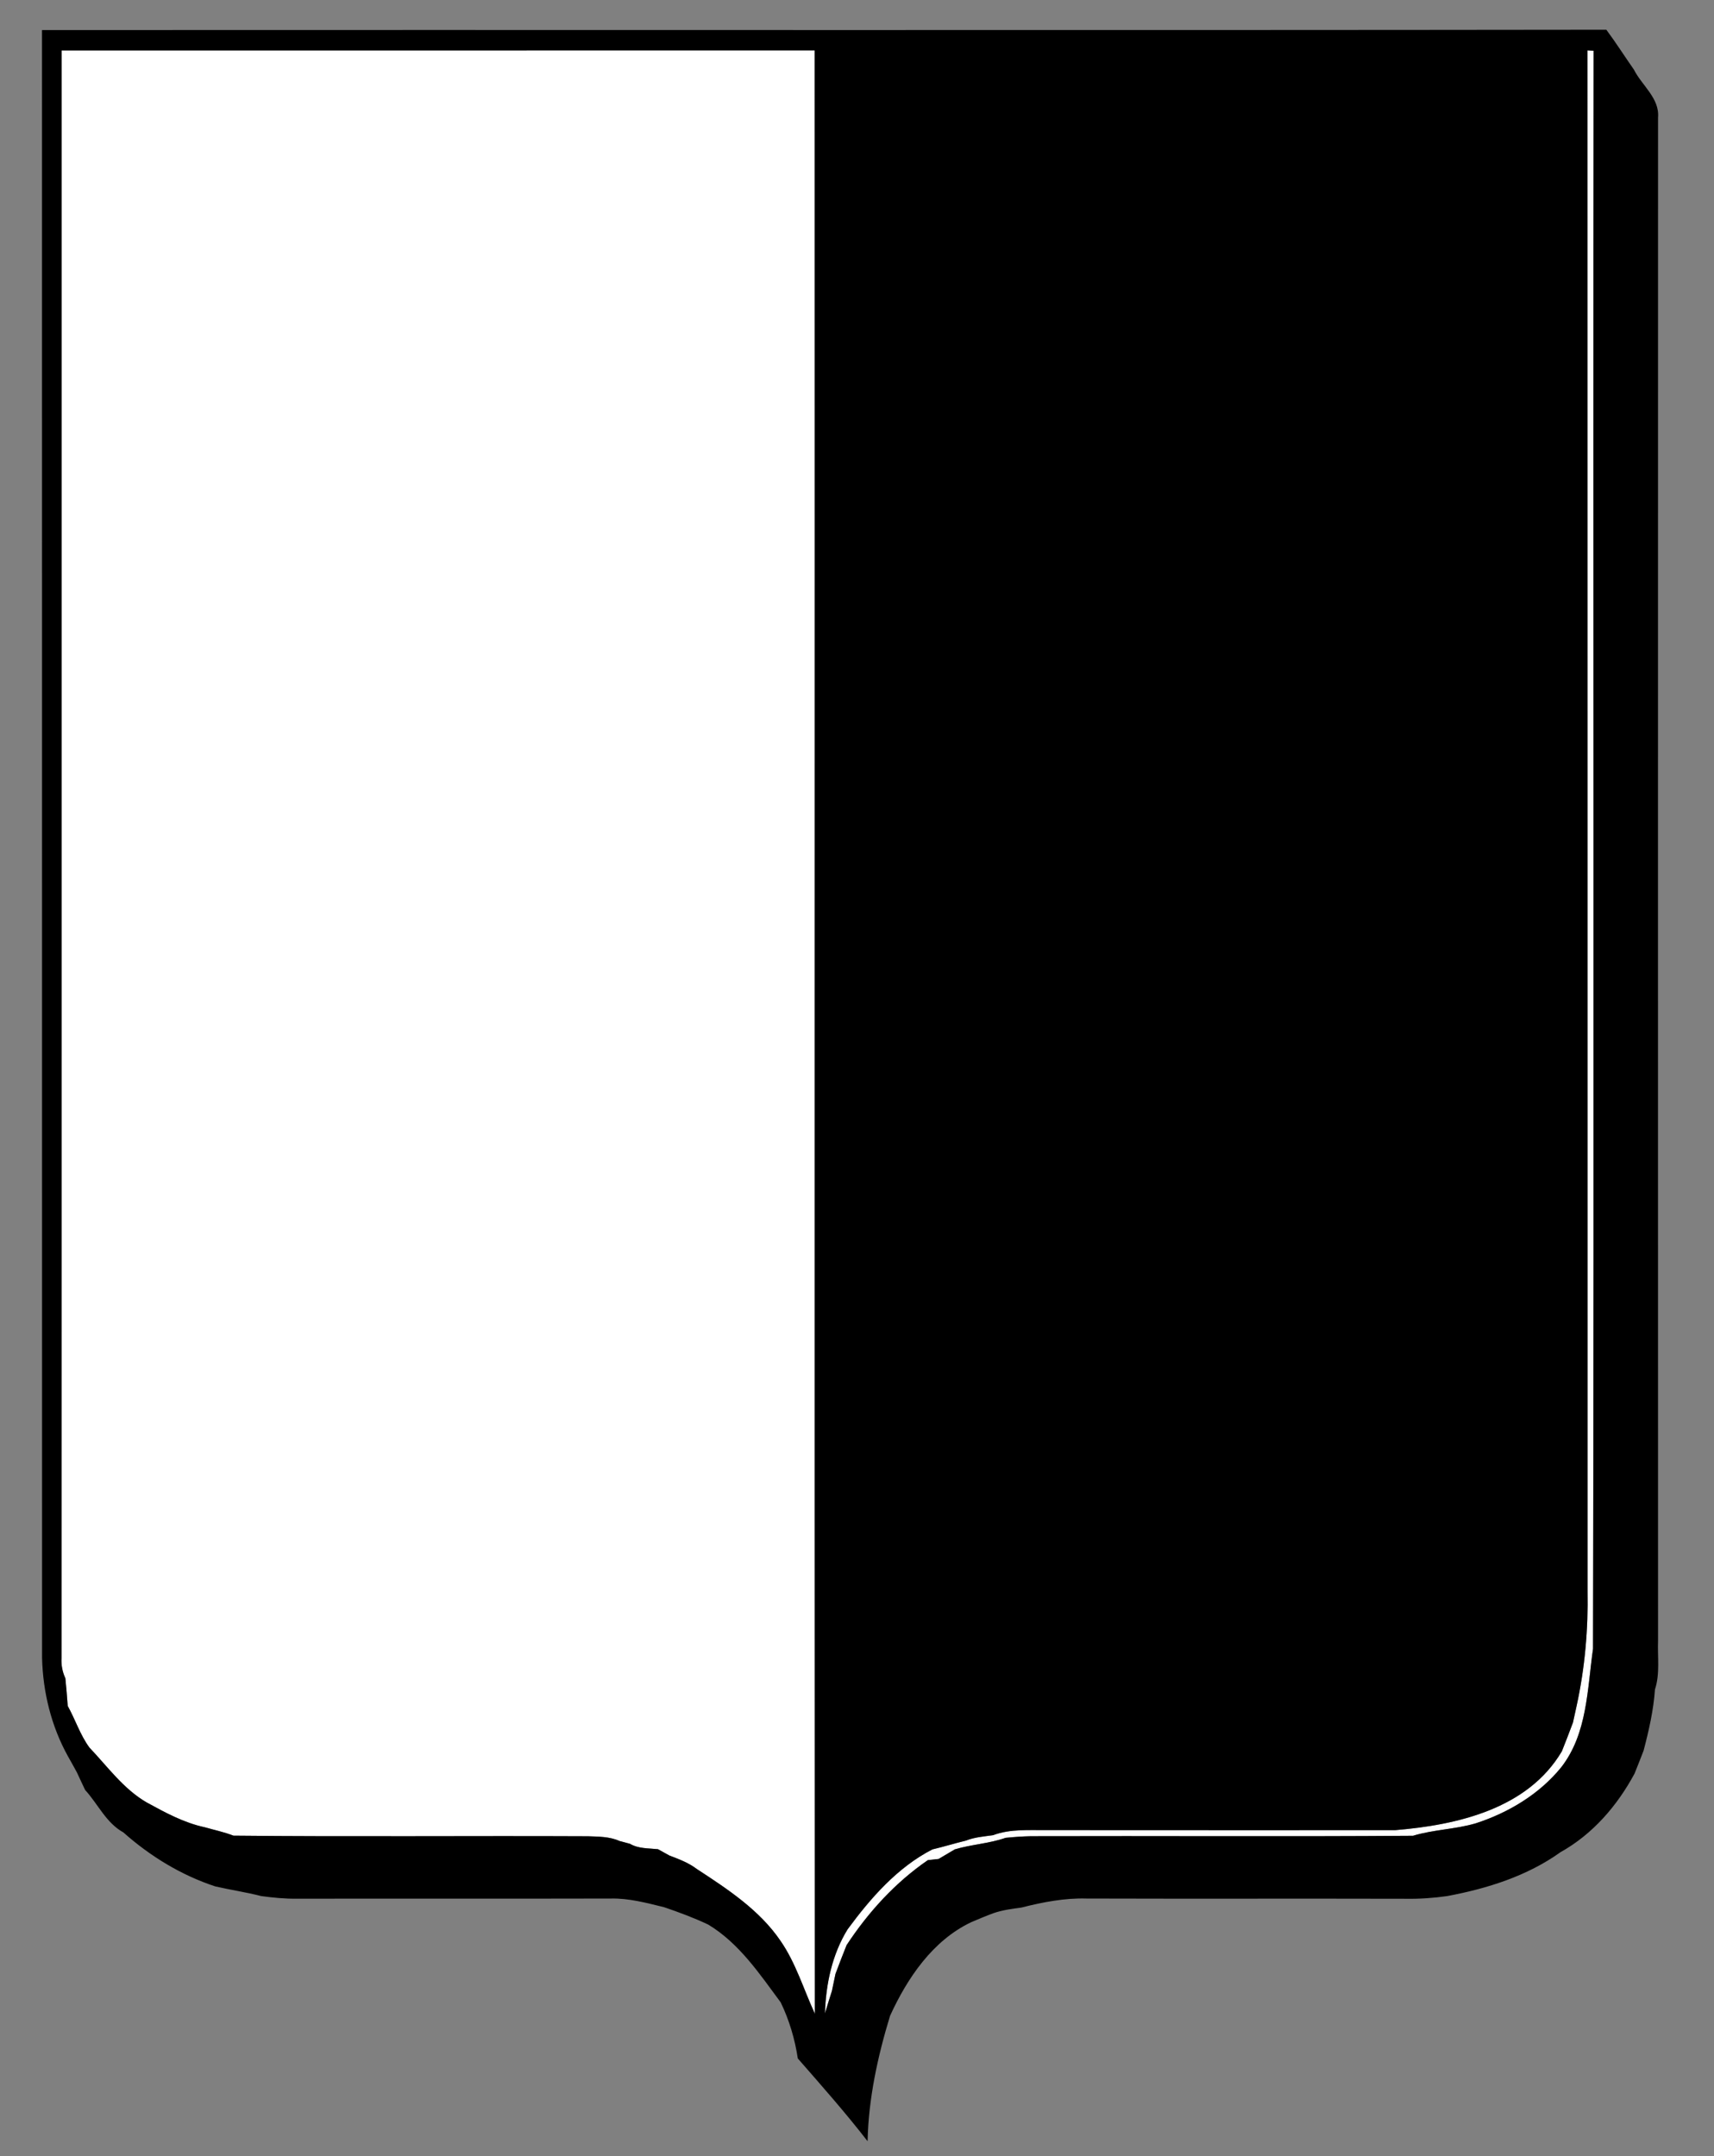
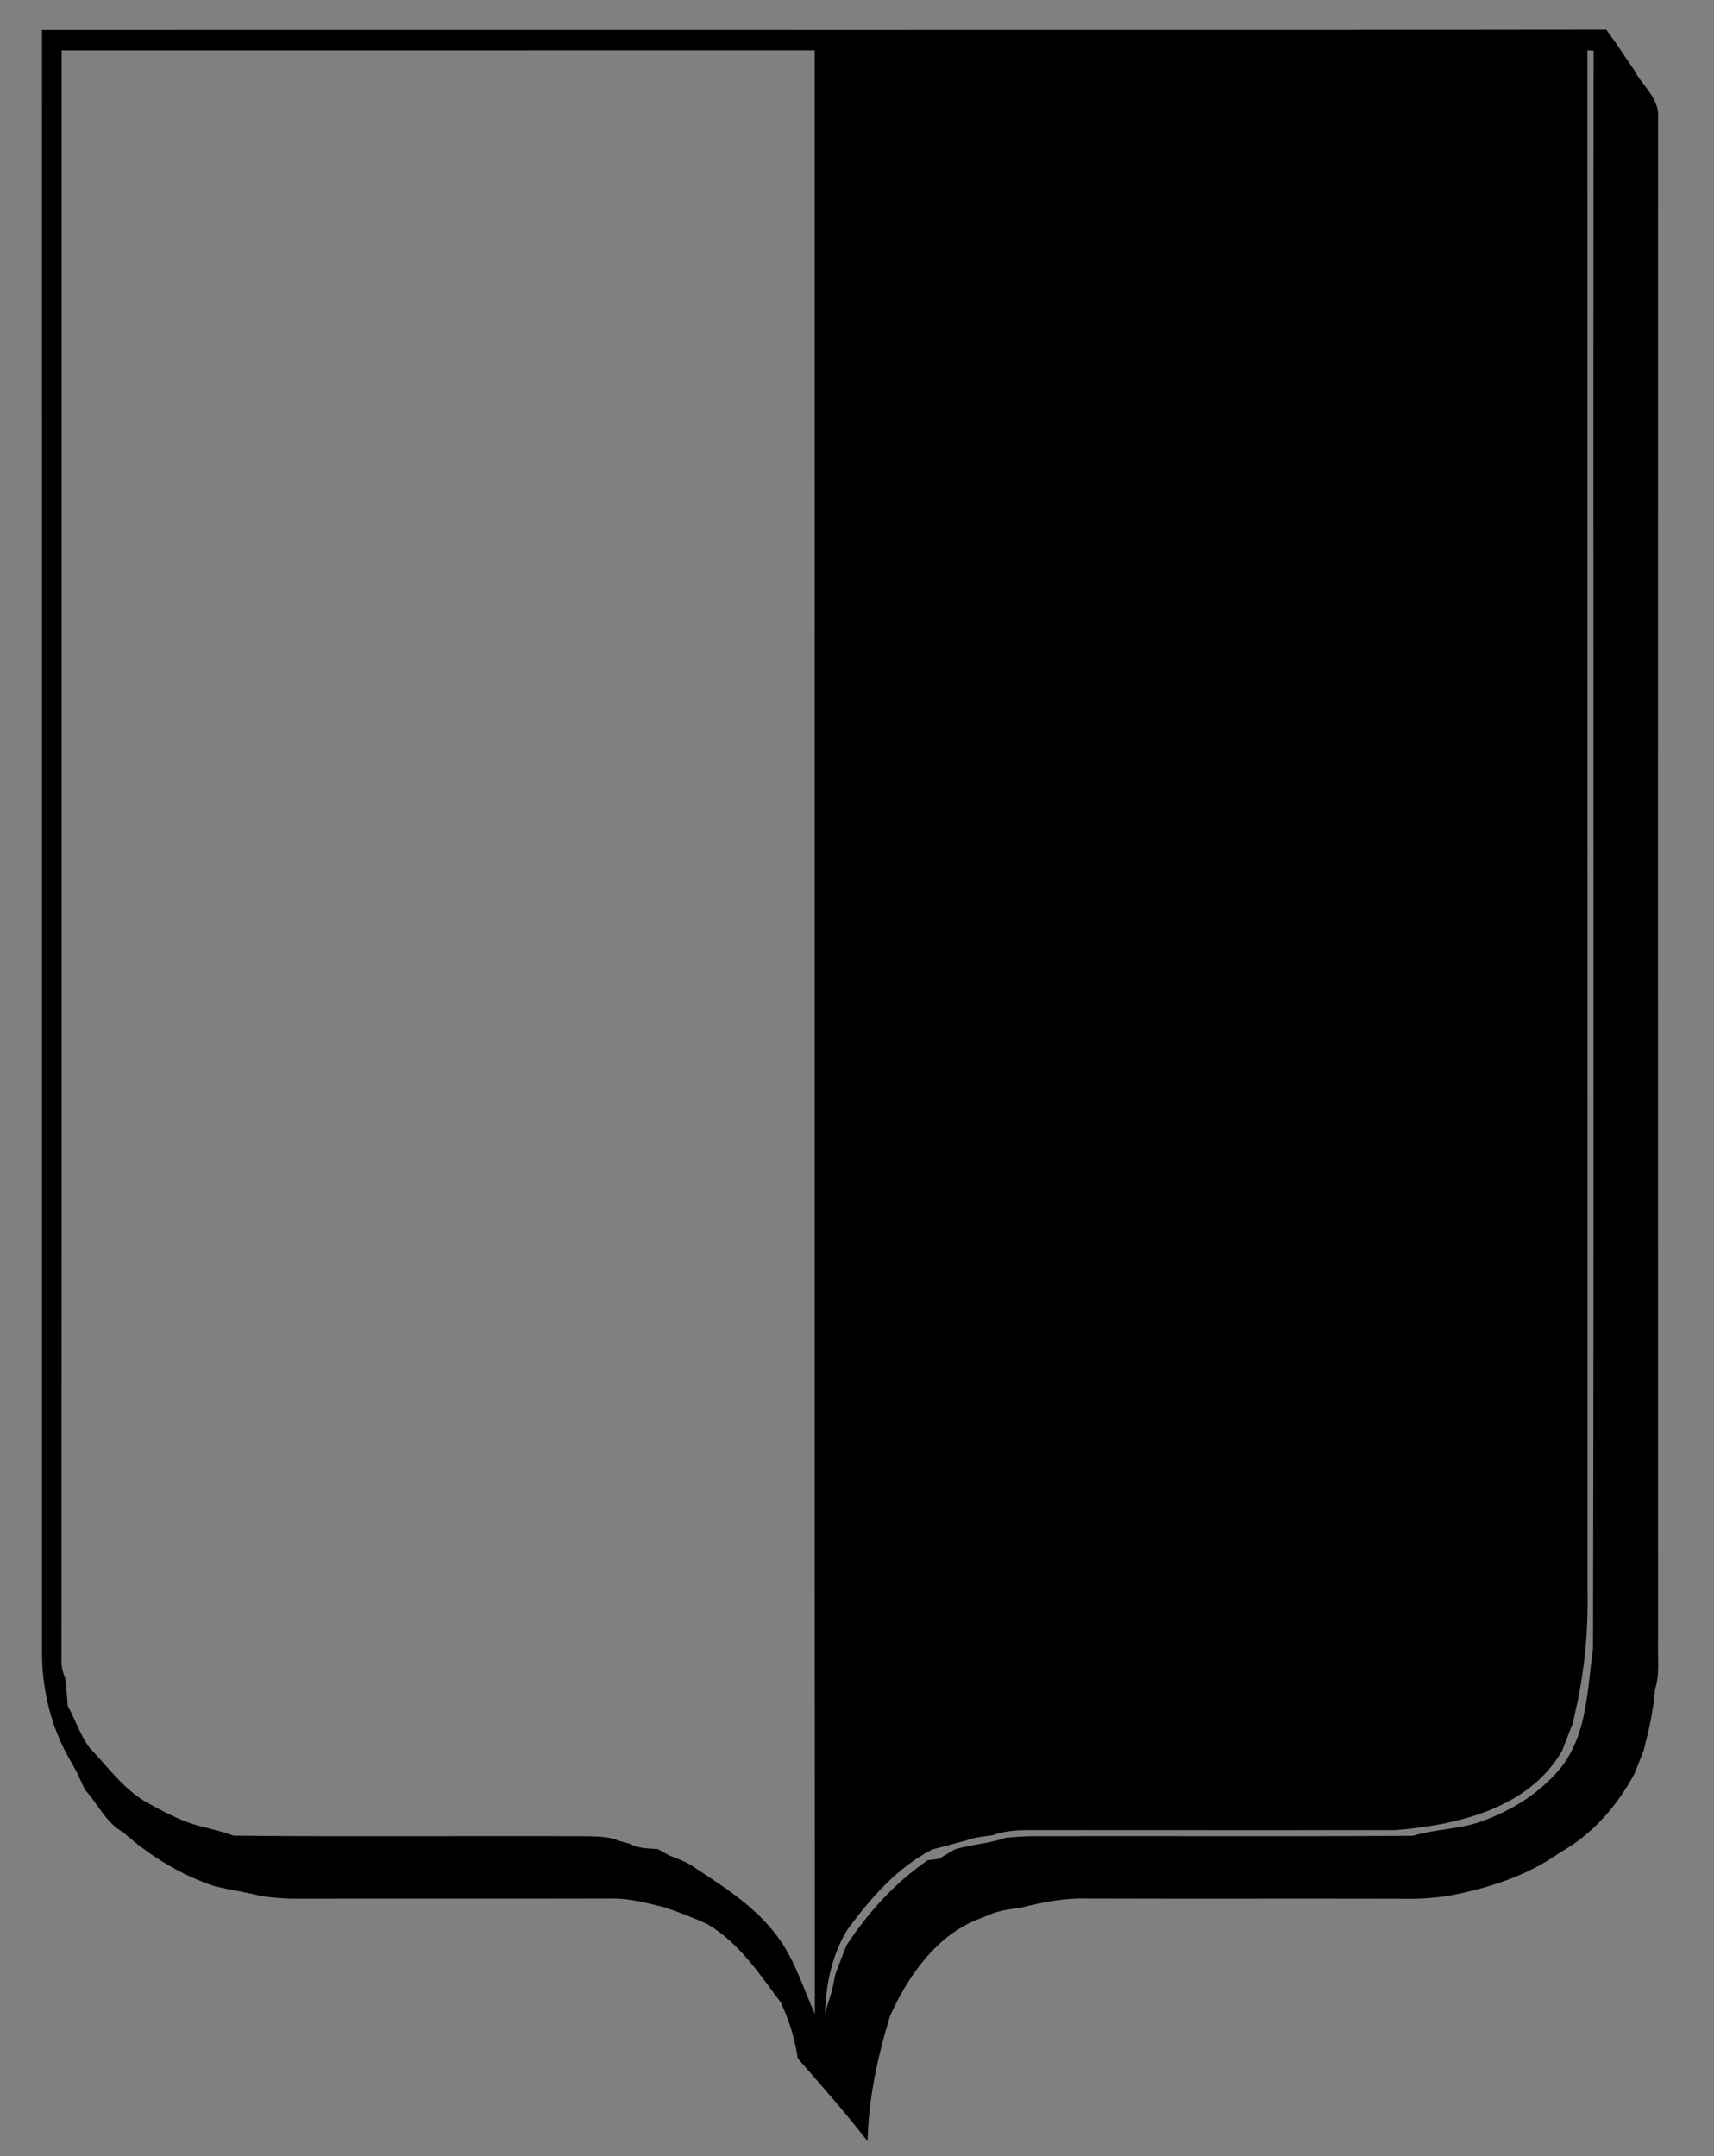
<svg xmlns="http://www.w3.org/2000/svg" width="306pt" height="385pt" viewBox="0 0 306 385" version="1.1">
  <rect x="0" y="0" width="306" height="385" fill="#808080" stroke="none" />
  <g id="#ffffffff">
-     <path fill="#ffffff" opacity="1.00" d=" M 11.00 9.00 C 55.82 8.99 100.63 9.01 145.45 8.99 C 145.48 125.84 145.42 242.70 145.48 359.55 C 143.47 355.20 142.10 350.52 139.35 346.54 C 135.61 341.04 129.89 337.29 124.41 333.71 C 122.94 332.59 121.22 331.95 119.51 331.30 C 119.00 331.02 117.98 330.46 117.47 330.17 C 115.79 329.99 113.99 330.10 112.48 329.21 C 112.01 329.08 111.06 328.82 110.59 328.70 C 108.83 327.91 106.88 327.93 105.00 327.86 C 83.89 327.76 62.78 327.97 41.67 327.75 C 40.00 327.10 38.25 326.74 36.54 326.25 C 32.81 325.45 29.46 323.61 26.15 321.80 C 22.02 319.39 19.21 315.43 15.97 312.03 C 14.31 309.77 13.45 307.03 12.09 304.59 C 11.97 302.94 11.84 301.29 11.67 299.65 C 11.14 298.50 10.91 297.29 10.98 296.04 C 11.02 200.36 10.99 104.68 11.00 9.00 Z" />
-     <path fill="#ffffff" opacity="1.00" d=" M 283.40 8.99 C 283.68 9.01 284.23 9.04 284.51 9.06 C 284.39 104.17 284.62 199.28 284.40 294.39 C 283.37 301.60 283.41 309.53 278.71 315.56 C 274.82 320.35 269.29 323.66 263.46 325.55 C 259.79 326.63 255.91 326.66 252.27 327.77 C 229.53 327.94 206.78 327.78 184.03 327.85 C 182.52 327.88 181.02 327.99 179.52 328.14 C 176.60 329.17 173.44 329.31 170.46 330.20 C 169.50 330.76 168.53 331.33 167.57 331.91 C 167.09 331.96 166.13 332.07 165.65 332.12 C 159.83 336.12 155.01 341.41 151.14 347.30 C 150.45 348.99 149.81 350.71 149.16 352.42 C 148.94 353.43 148.73 354.46 148.52 355.48 C 148.09 356.81 147.68 358.15 147.28 359.49 C 147.44 354.26 148.55 348.98 151.32 344.48 C 155.44 338.89 160.18 333.44 166.45 330.21 C 168.46 329.74 170.43 329.12 172.43 328.64 C 173.98 328.02 175.66 327.90 177.29 327.67 C 180.39 326.50 183.76 326.80 187.00 326.76 C 207.69 326.78 228.37 326.77 249.06 326.77 C 260.13 325.86 272.75 322.99 278.84 312.69 C 279.53 310.99 280.17 309.27 280.82 307.56 C 281.03 306.55 281.25 305.55 281.48 304.55 C 282.95 297.81 283.56 290.89 283.42 283.99 C 283.40 192.32 283.43 100.66 283.40 8.99 Z" />
-   </g>
+     </g>
  <g id="#000000ff">
    <path fill="#000000" opacity="1.00" d=" M 7.50 5.37 C 100.59 5.32 193.69 5.43 286.78 5.31 C 288.50 7.63 290.05 10.07 291.70 12.43 C 293.13 15.28 296.31 17.53 296.01 20.99 C 295.99 111.65 296.00 202.32 296.01 292.98 C 295.90 295.86 296.38 298.85 295.46 301.65 C 295.20 305.35 294.37 308.99 293.43 312.57 C 292.92 313.94 292.35 315.29 291.82 316.66 C 288.72 322.42 284.36 327.48 278.60 330.70 C 272.64 334.97 265.51 337.20 258.37 338.54 C 255.92 338.89 253.45 339.06 250.98 339.02 C 231.98 338.97 212.99 339.04 193.99 338.98 C 190.05 338.86 186.15 339.63 182.35 340.59 C 180.66 340.81 178.97 341.04 177.36 341.59 C 176.01 342.09 174.69 342.65 173.37 343.21 C 166.49 346.49 161.98 353.19 158.90 359.92 C 156.69 367.17 155.05 374.71 154.89 382.31 C 150.94 377.21 146.67 372.38 142.43 367.53 C 141.91 364.06 140.90 360.68 139.38 357.52 C 135.62 352.45 131.97 346.96 126.44 343.63 C 123.88 342.42 121.22 341.43 118.54 340.52 C 115.42 339.76 112.26 338.90 109.01 338.98 C 90.35 339.03 71.68 338.97 53.01 339.01 C 50.88 339.03 48.75 338.83 46.64 338.54 C 43.92 337.84 41.15 337.44 38.42 336.81 C 32.34 334.81 26.79 331.41 22.02 327.17 C 18.92 325.45 17.50 322.11 15.20 319.60 C 14.71 318.55 14.21 317.52 13.74 316.48 C 13.21 315.50 12.67 314.53 12.12 313.56 C 9.15 308.20 7.66 302.12 7.51 296.01 C 7.50 199.13 7.51 102.25 7.50 5.37 M 11.00 9.00 C 10.99 104.68 11.02 200.36 10.98 296.04 C 10.91 297.29 11.14 298.50 11.67 299.65 C 11.84 301.29 11.97 302.94 12.09 304.59 C 13.45 307.03 14.31 309.77 15.97 312.03 C 19.21 315.43 22.02 319.39 26.15 321.80 C 29.46 323.61 32.81 325.45 36.54 326.25 C 38.25 326.74 40.00 327.10 41.67 327.75 C 62.78 327.97 83.89 327.76 105.00 327.86 C 106.88 327.93 108.83 327.91 110.59 328.70 C 111.06 328.82 112.01 329.08 112.48 329.21 C 113.99 330.10 115.79 329.99 117.47 330.17 C 117.98 330.46 119.00 331.02 119.51 331.30 C 121.22 331.95 122.94 332.59 124.41 333.71 C 129.89 337.29 135.61 341.04 139.35 346.54 C 142.10 350.52 143.47 355.20 145.48 359.55 C 145.42 242.70 145.48 125.84 145.45 8.99 C 100.63 9.01 55.82 8.99 11.00 9.00 M 283.40 8.99 C 283.43 100.66 283.40 192.32 283.42 283.99 C 283.56 290.89 282.95 297.81 281.48 304.55 C 281.25 305.55 281.03 306.55 280.82 307.56 C 280.17 309.27 279.53 310.99 278.84 312.69 C 272.75 322.99 260.13 325.86 249.06 326.77 C 228.37 326.77 207.69 326.78 187.00 326.76 C 183.76 326.80 180.39 326.50 177.29 327.67 C 175.66 327.90 173.98 328.02 172.43 328.64 C 170.43 329.12 168.46 329.74 166.45 330.21 C 160.18 333.44 155.44 338.89 151.32 344.48 C 148.55 348.98 147.44 354.26 147.28 359.49 C 147.68 358.15 148.09 356.81 148.52 355.48 C 148.73 354.46 148.94 353.43 149.16 352.42 C 149.81 350.71 150.45 348.99 151.14 347.30 C 155.01 341.41 159.83 336.12 165.65 332.12 C 166.13 332.07 167.09 331.96 167.57 331.91 C 168.53 331.33 169.50 330.76 170.46 330.20 C 173.44 329.31 176.60 329.17 179.52 328.14 C 181.02 327.99 182.52 327.88 184.03 327.85 C 206.78 327.78 229.53 327.94 252.27 327.77 C 255.91 326.66 259.79 326.63 263.46 325.55 C 269.29 323.66 274.82 320.35 278.71 315.56 C 283.41 309.53 283.37 301.60 284.40 294.39 C 284.62 199.28 284.39 104.17 284.51 9.06 C 284.23 9.04 283.68 9.01 283.40 8.99 Z" />
  </g>
</svg>